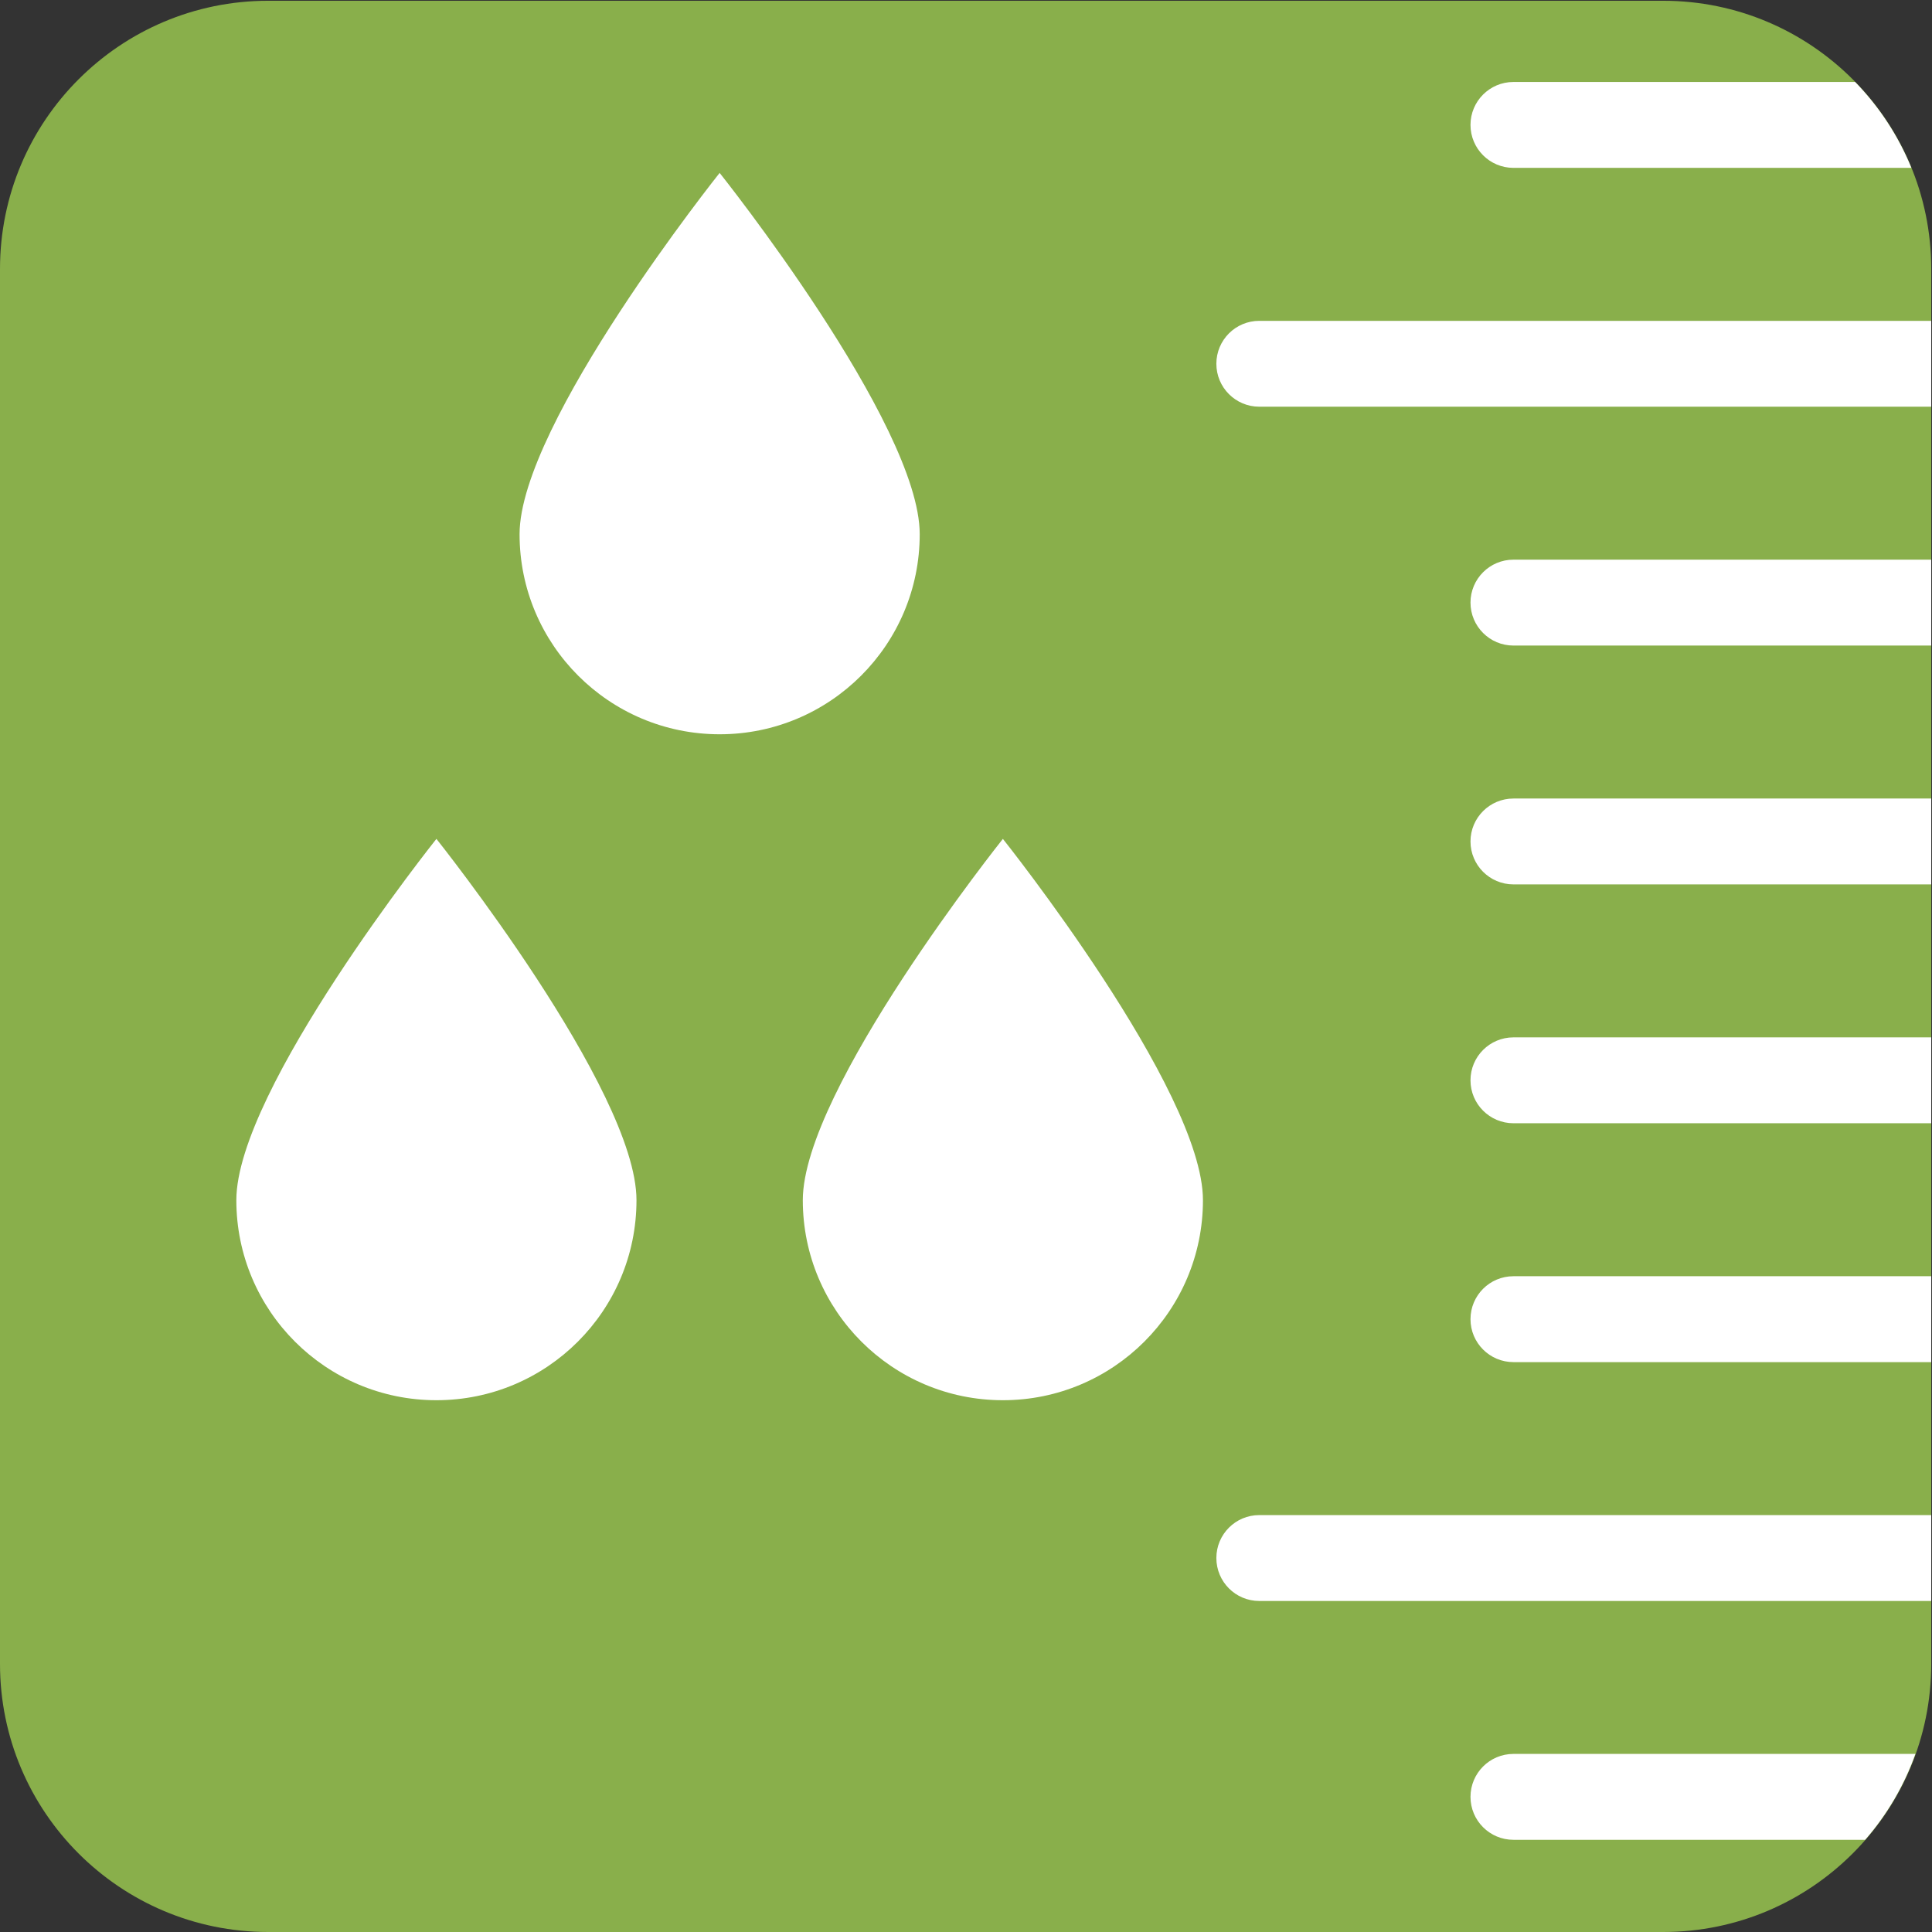
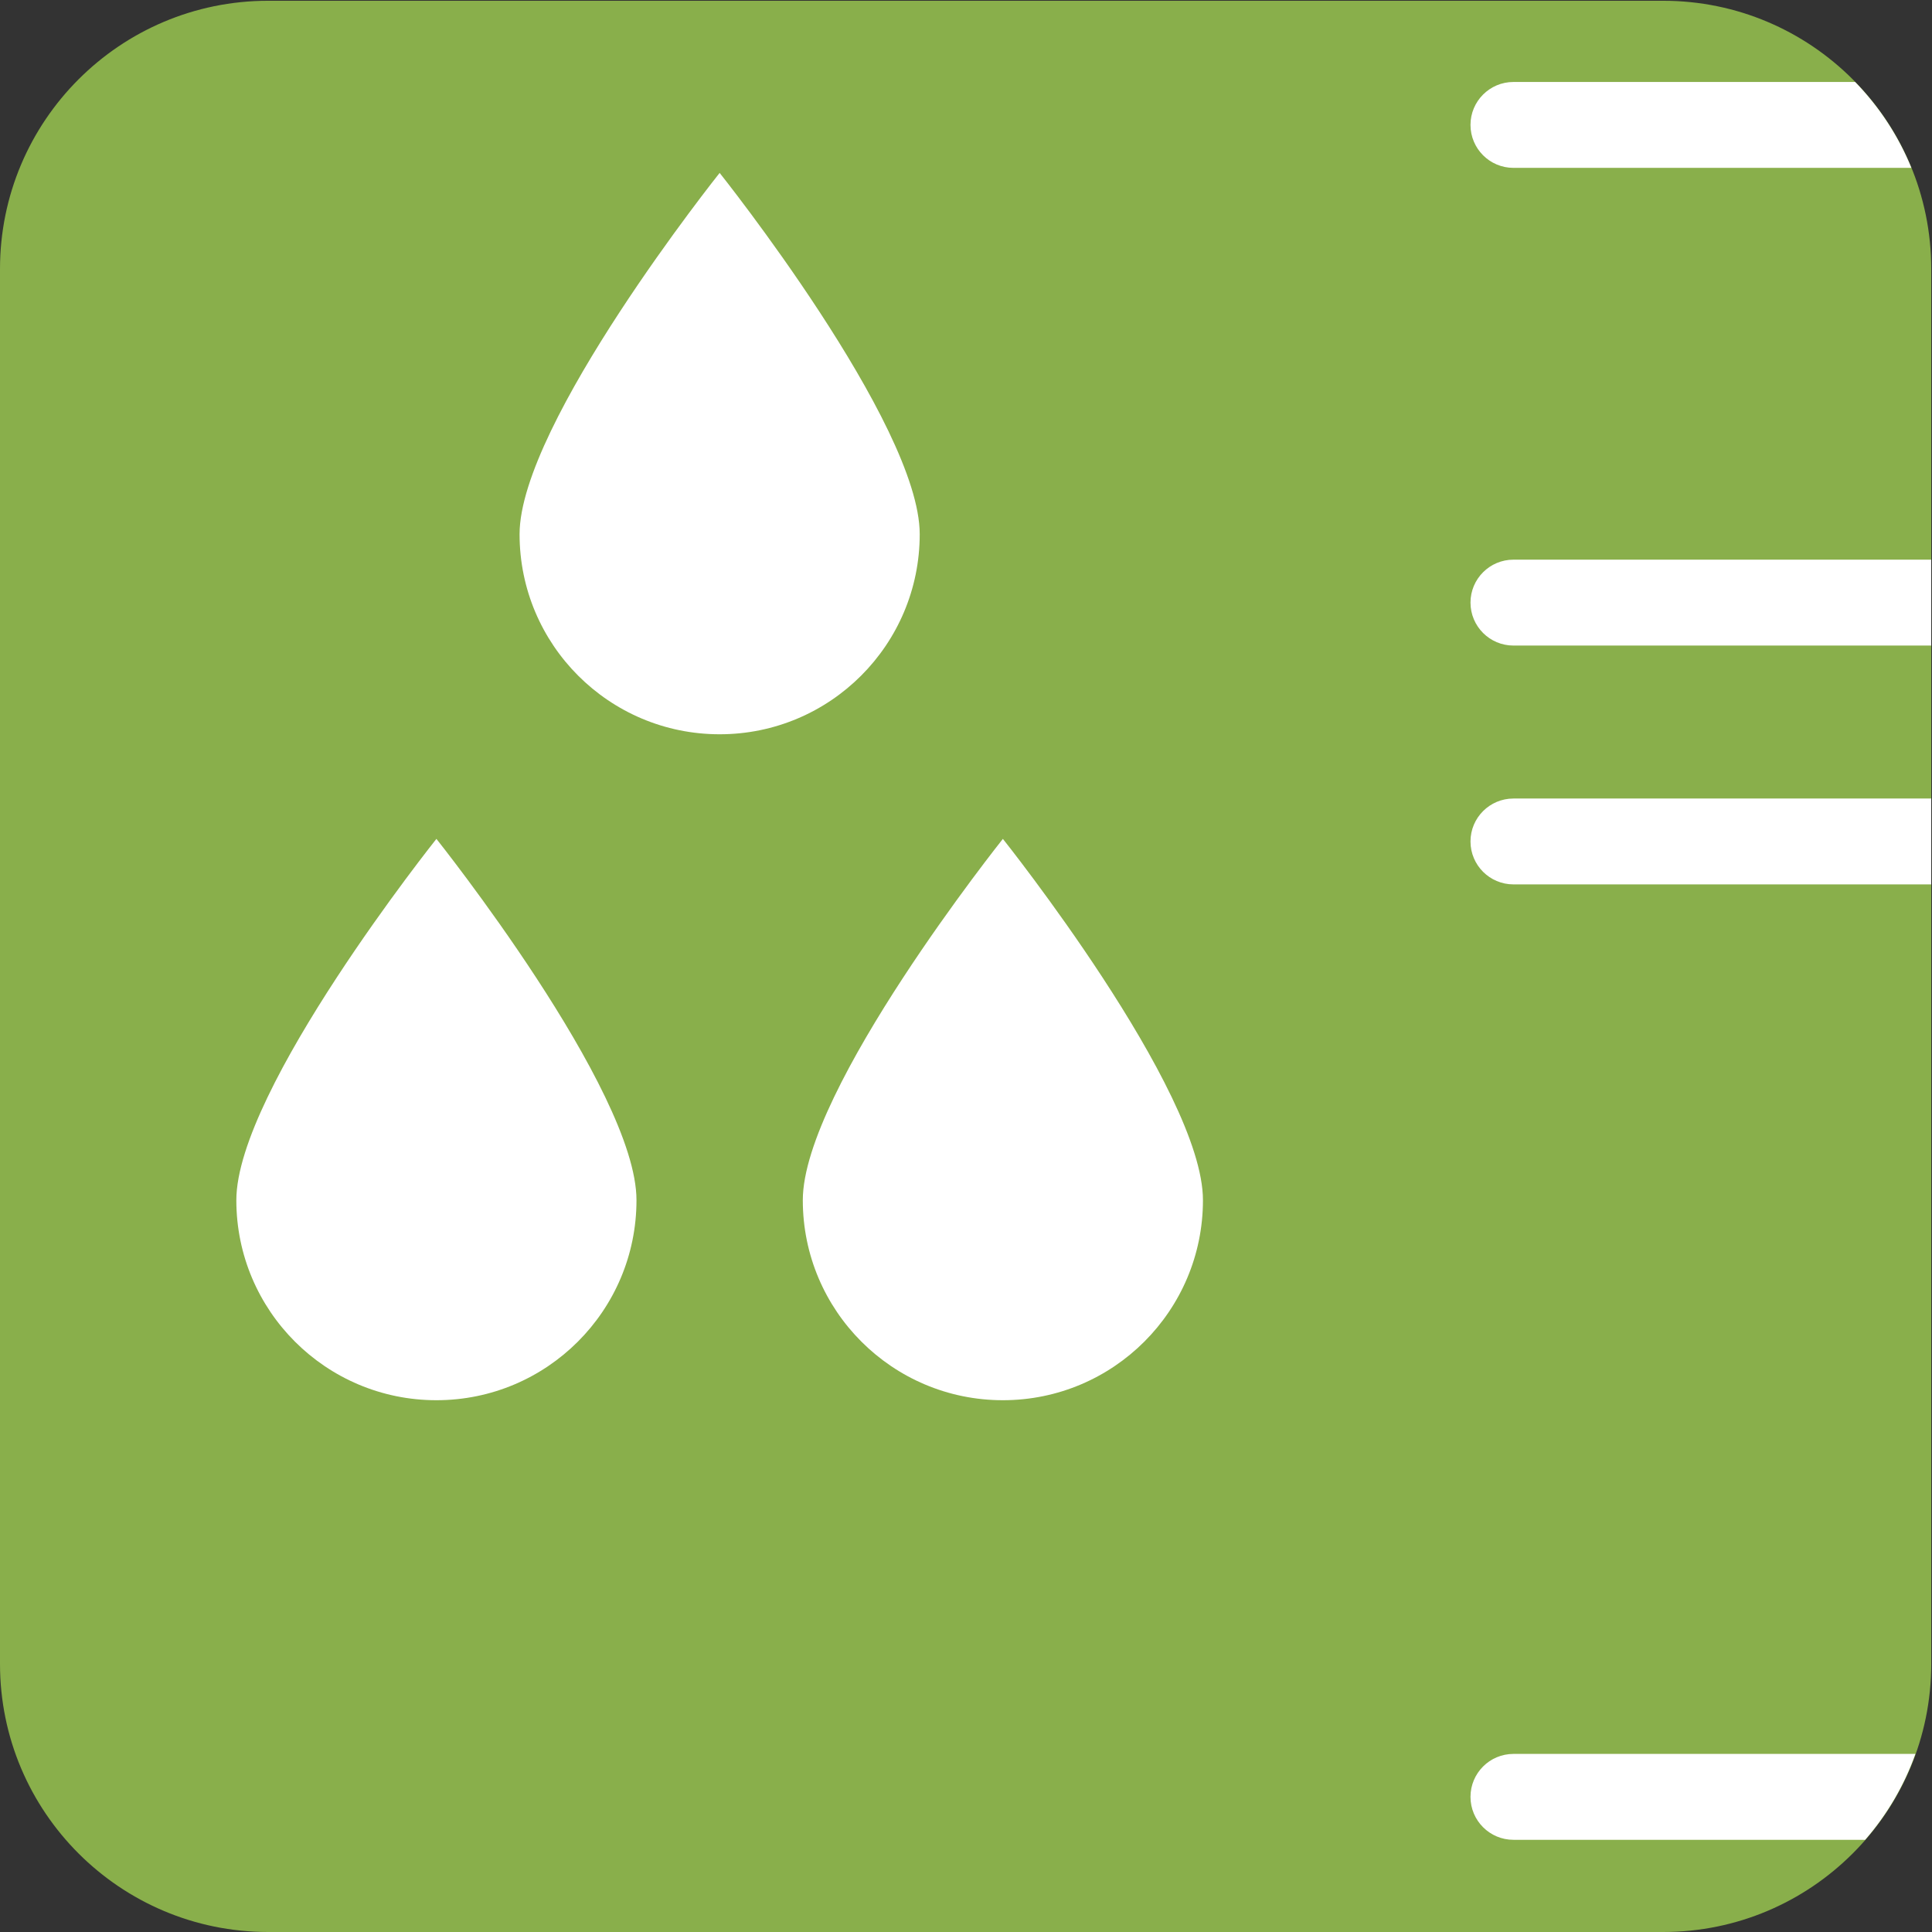
<svg xmlns="http://www.w3.org/2000/svg" viewBox="0 0 33.533 33.533" height="33.533" width="33.533" xml:space="preserve" id="svg2" version="1.1">
  <rect x="0" y="0" width="33.533" height="33.533" fill="#333333" stroke="none" />
  <defs id="defs6" />
  <g transform="matrix(1.333,0,0,-1.333,0,33.533)" id="g10">
    <g transform="scale(0.1)" id="g12">
      <path id="path14" style="fill:#89af4b;fill-opacity:1;fill-rule:nonzero;stroke:none" d="M 251.461,34.91 C 251.461,15.629 235.832,0 216.547,0 H 34.922 C 15.641,0 0,15.629 0,34.91 V 216.539 c 0,19.285 15.641,34.922 34.922,34.922 H 216.547 c 19.285,0 34.914,-15.637 34.914,-34.922 V 34.91" />
      <path id="path16" style="fill:#ffffff;fill-opacity:1;fill-rule:nonzero;stroke:none" d="m 197.063,147.586 c -3.09,0 -5.594,-2.5 -5.594,-5.59 0,-3.086 2.504,-5.59 5.594,-5.59 h 54.398 v 11.18 h -54.398" />
      <path id="path18" style="fill:#ffffff;fill-opacity:1;fill-rule:nonzero;stroke:none" d="m 197.063,178.688 c -3.09,0 -5.594,-2.504 -5.594,-5.59 0,-3.09 2.504,-5.594 5.594,-5.594 h 54.398 v 11.184 h -54.398" />
-       <path id="path20" style="fill:#ffffff;fill-opacity:1;fill-rule:nonzero;stroke:none" d="m 197.063,116.488 c -3.09,0 -5.594,-2.504 -5.594,-5.59 0,-3.089 2.504,-5.593 5.594,-5.593 h 54.398 v 11.183 h -54.398" />
-       <path id="path22" style="fill:#ffffff;fill-opacity:1;fill-rule:nonzero;stroke:none" d="m 163.969,209.785 c -3.09,0 -5.59,-2.5 -5.59,-5.59 0,-3.086 2.5,-5.59 5.59,-5.59 h 87.492 v 11.18 h -87.492" />
-       <path id="path24" style="fill:#ffffff;fill-opacity:1;fill-rule:nonzero;stroke:none" d="m 191.469,79.793 c 0,-3.086 2.504,-5.59 5.594,-5.59 h 54.398 v 11.184 h -54.398 c -3.09,0 -5.594,-2.504 -5.594,-5.594" />
-       <path id="path26" style="fill:#ffffff;fill-opacity:1;fill-rule:nonzero;stroke:none" d="m 163.969,54.285 c -3.09,0 -5.59,-2.504 -5.59,-5.59 0,-3.09 2.5,-5.594 5.59,-5.594 h 87.492 v 11.184 h -87.492" />
      <path id="path28" style="fill:#ffffff;fill-opacity:1;fill-rule:nonzero;stroke:none" d="m 249.398,23.188 h -52.335 c -3.09,0 -5.594,-2.504 -5.594,-5.594 0,-3.086 2.504,-5.59 5.594,-5.59 h 45.792 c 2.836,3.254 5.067,7.035 6.543,11.184" />
      <path id="path30" style="fill:#ffffff;fill-opacity:1;fill-rule:nonzero;stroke:none" d="m 56.824,69.242 c 14.387,0 26.051,11.66 26.051,26.047 0,14.391 -26.051,47.043 -26.051,47.043 0,0 -26.051,-32.652 -26.051,-47.043 0,-14.387 11.664,-26.047 26.051,-26.047" />
      <path id="path32" style="fill:#ffffff;fill-opacity:1;fill-rule:nonzero;stroke:none" d="m 130.582,69.242 c 14.387,0 26.051,11.66 26.051,26.047 0,14.391 -26.051,47.043 -26.051,47.043 0,0 -26.051,-32.652 -26.051,-47.043 0,-14.387 11.664,-26.047 26.051,-26.047" />
      <path id="path34" style="fill:#ffffff;fill-opacity:1;fill-rule:nonzero;stroke:none" d="m 93.703,229.047 c 0,0 -26.051,-32.656 -26.051,-47.043 0,-14.387 11.664,-26.051 26.051,-26.051 14.387,0 26.051,11.664 26.051,26.051 0,14.387 -26.051,47.043 -26.051,47.043" />
      <path id="path36" style="fill:#ffffff;fill-opacity:1;fill-rule:nonzero;stroke:none" d="m 191.469,235.297 c 0,-3.09 2.504,-5.594 5.594,-5.594 h 51.812 c -1.711,4.199 -4.215,7.988 -7.324,11.184 h -44.488 c -3.09,0 -5.594,-2.504 -5.594,-5.59" />
    </g>
  </g>
</svg>